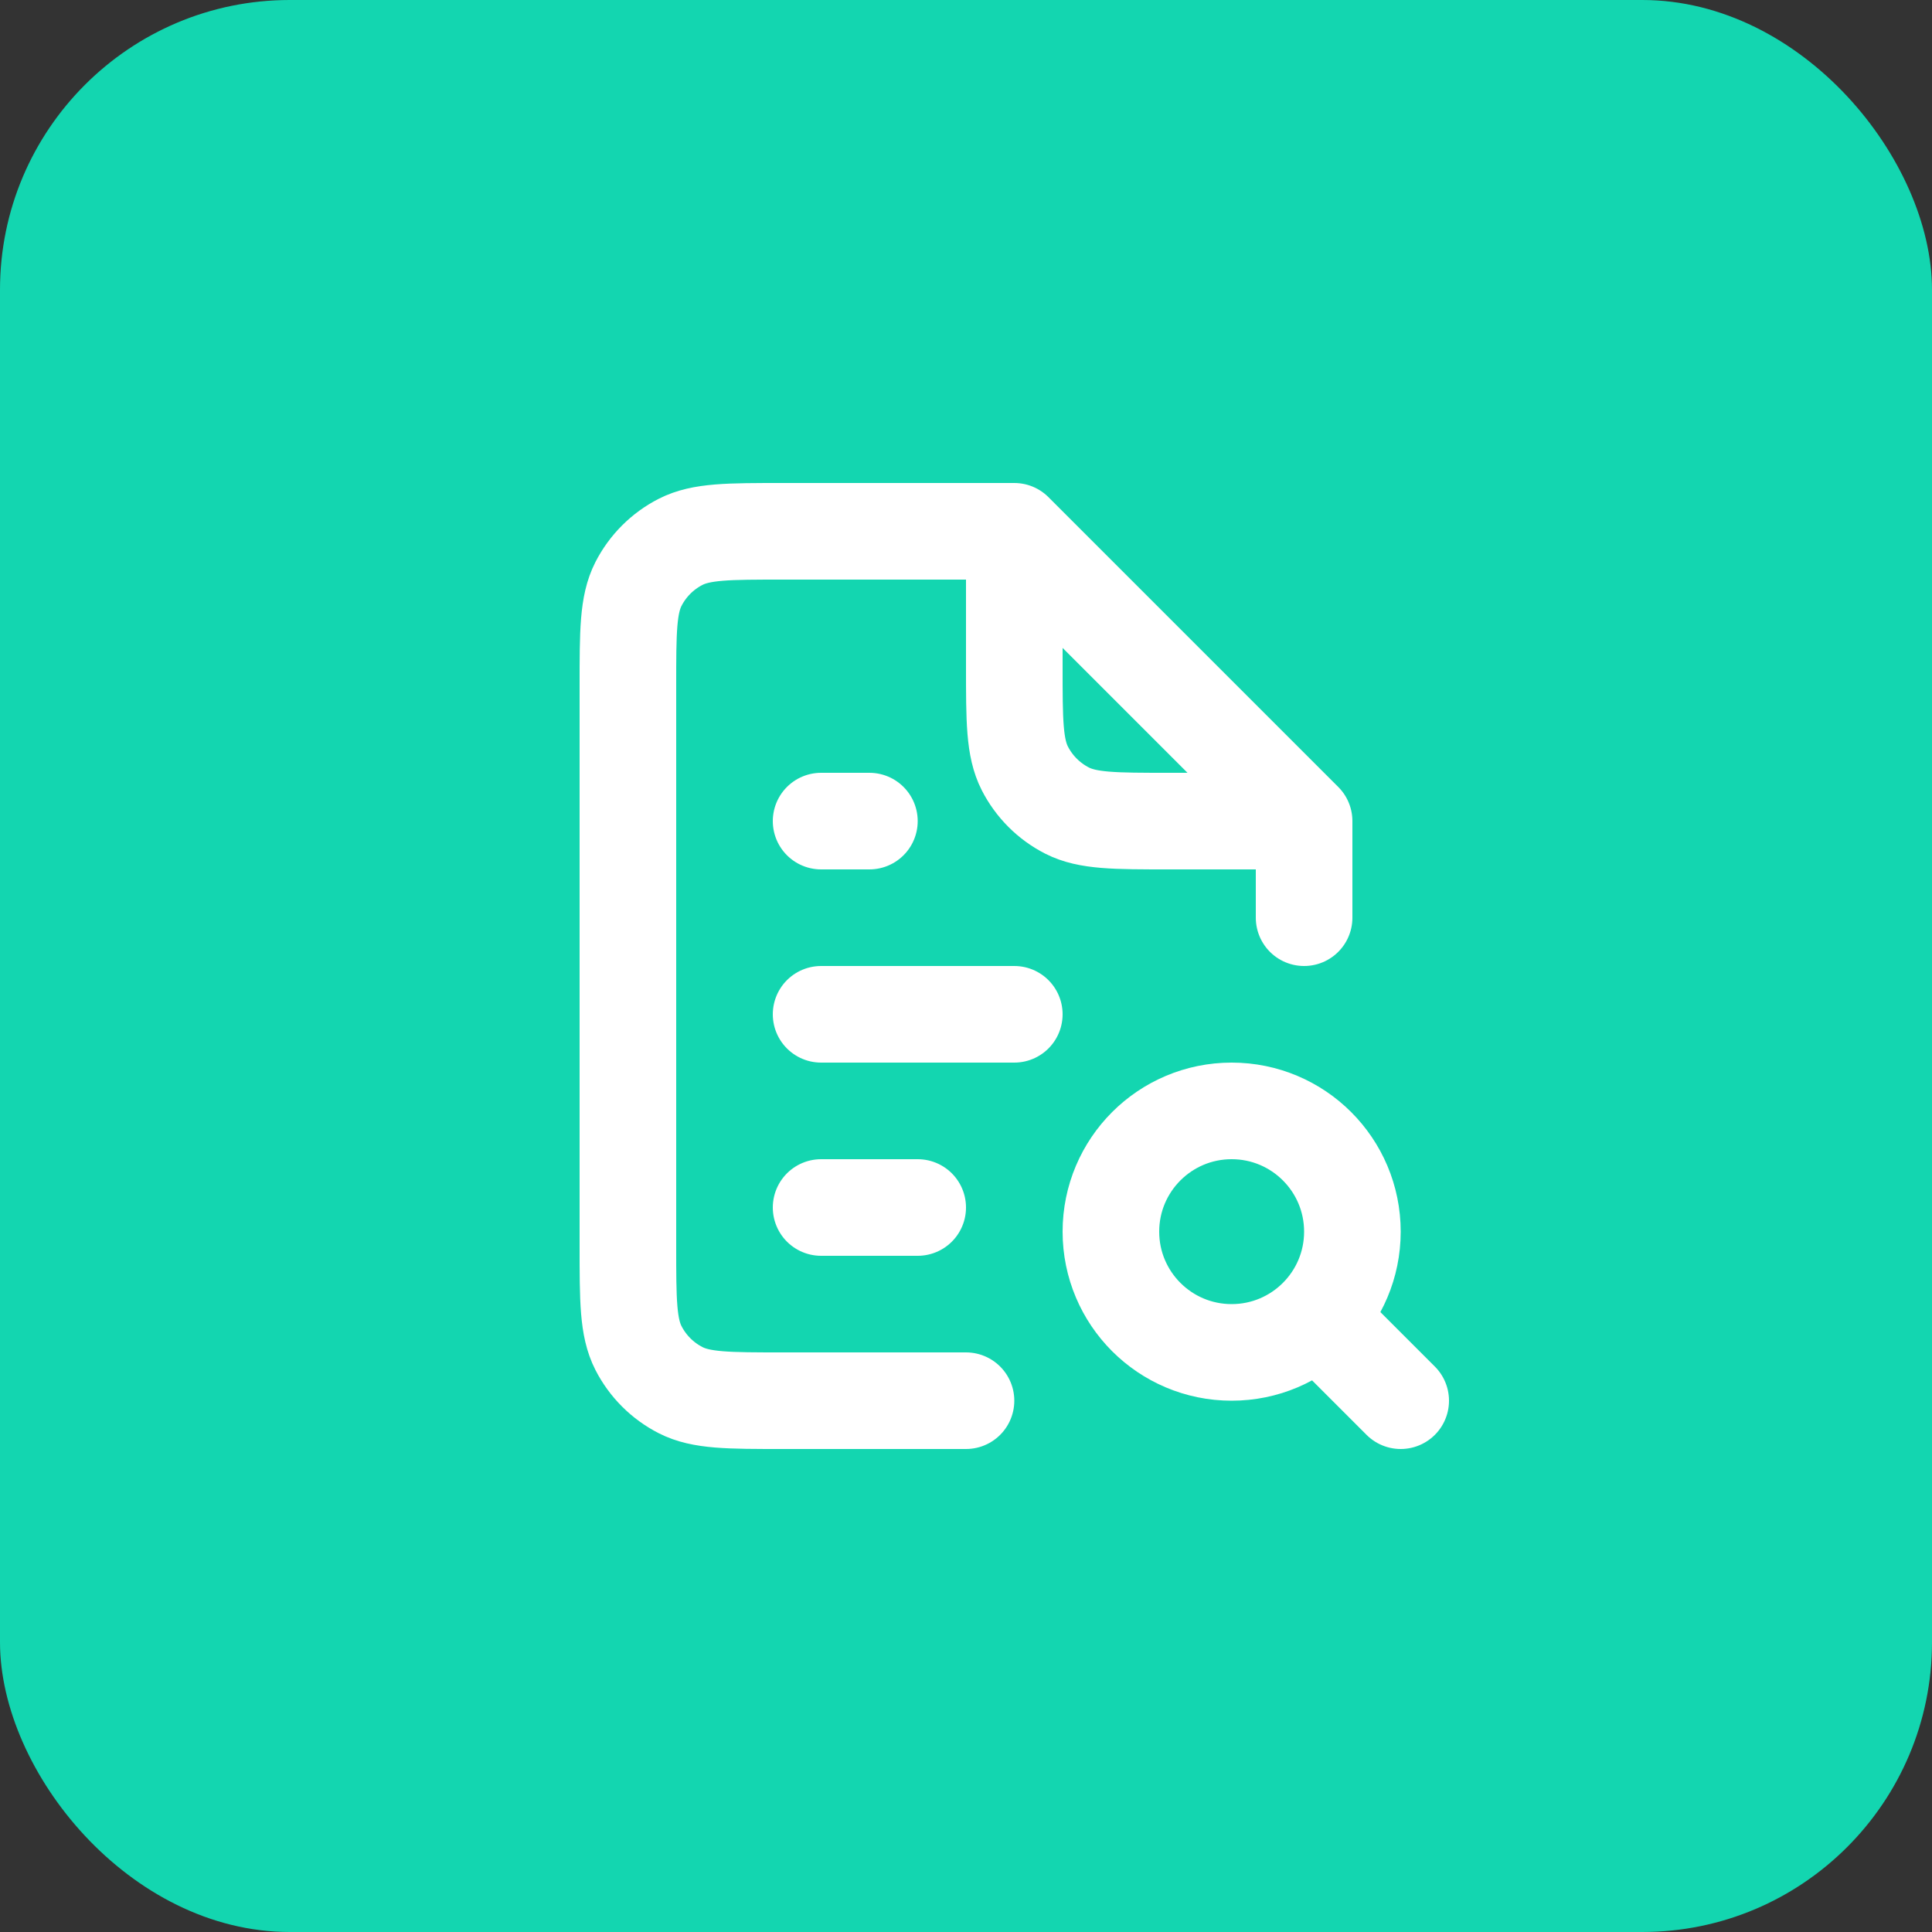
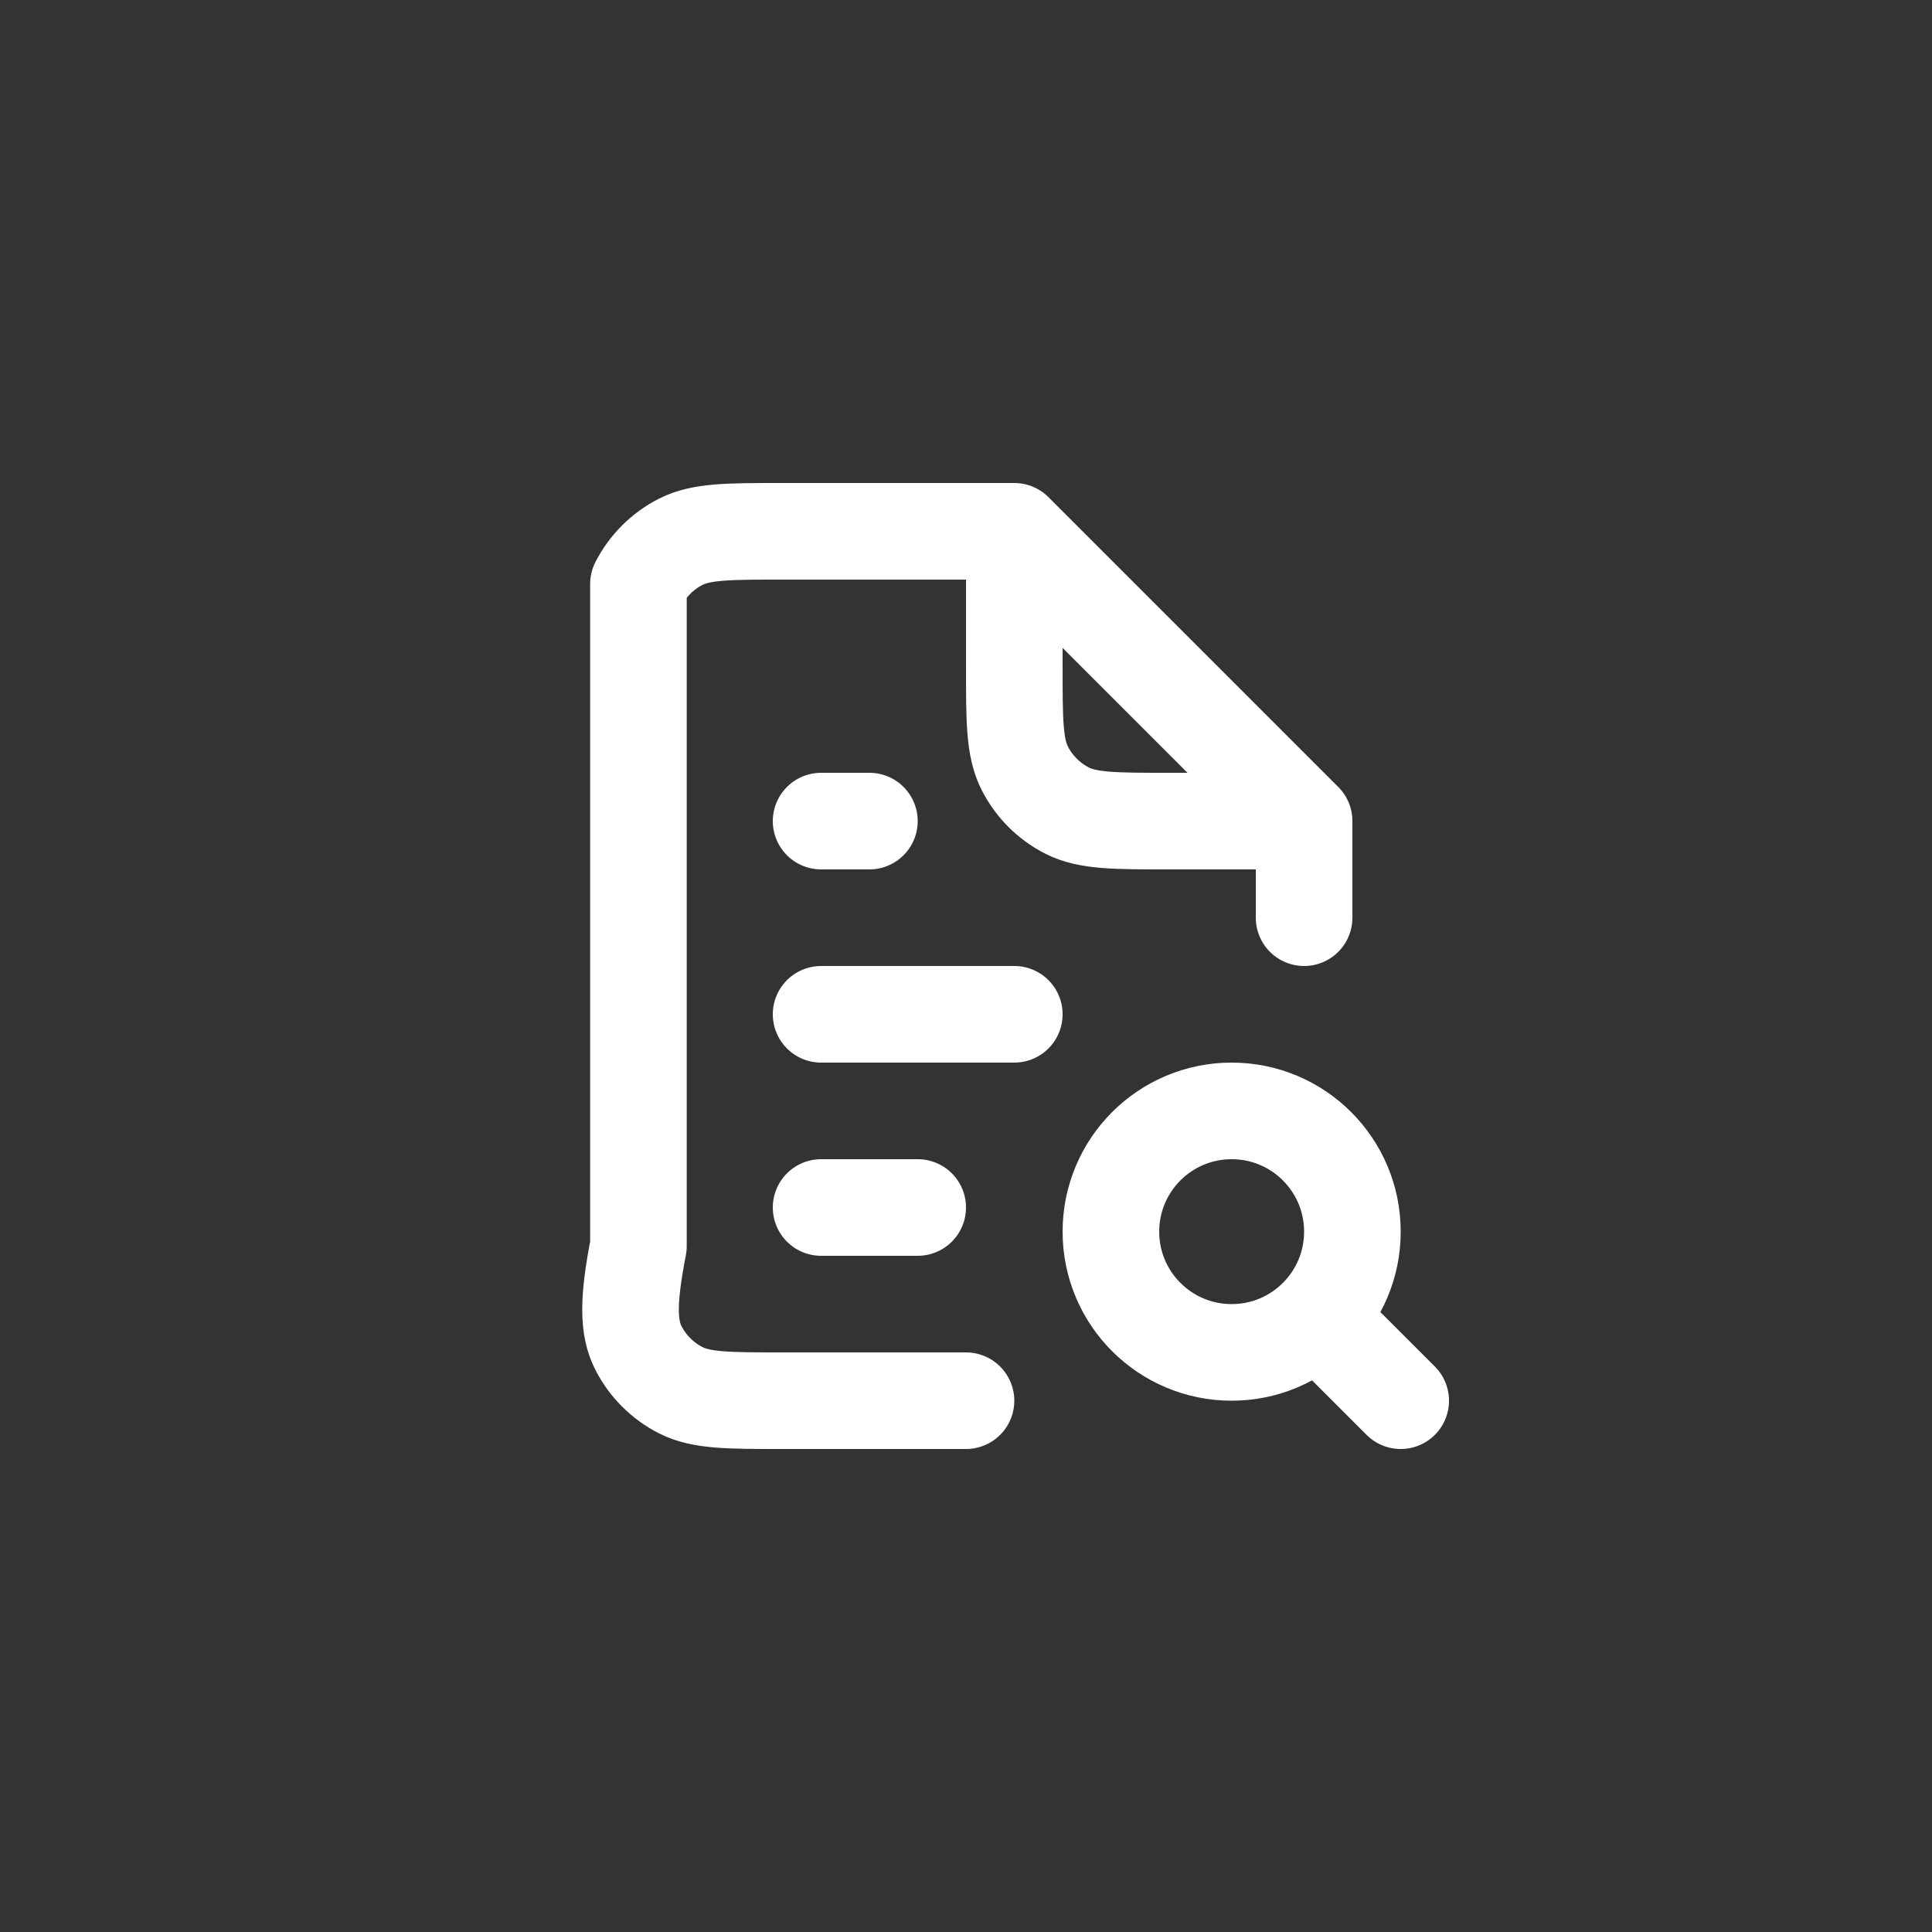
<svg xmlns="http://www.w3.org/2000/svg" width="40" height="40" viewBox="0 0 40 40" fill="none">
  <rect x="0" y="0" width="40" height="40" fill="#333333" stroke="none" />
-   <rect width="40" height="40" rx="6" fill="#13D6B0" />
-   <path d="M27 17L21 11M27 17H24.2C23.08 17 22.52 17 22.092 16.782C21.716 16.59 21.41 16.284 21.218 15.908C21 15.48 21 14.92 21 13.8V11M27 17V19M21 11H16.2C15.08 11 14.52 11 14.092 11.218C13.716 11.41 13.41 11.716 13.218 12.092C13 12.52 13 13.08 13 14.2V25.8C13 26.92 13 27.48 13.218 27.908C13.41 28.284 13.716 28.59 14.092 28.782C14.52 29 15.08 29 16.2 29H20M17 25H19M17 21H21M17 17H18M27.269 27.269L29 29M28 25.5C28 26.881 26.881 28 25.5 28C24.119 28 23 26.881 23 25.5C23 24.119 24.119 23 25.5 23C26.881 23 28 24.119 28 25.5Z" stroke="white" stroke-width="2" stroke-linecap="round" stroke-linejoin="round" />
+   <path d="M27 17L21 11M27 17H24.2C23.08 17 22.52 17 22.092 16.782C21.716 16.59 21.41 16.284 21.218 15.908C21 15.48 21 14.92 21 13.8V11M27 17V19M21 11H16.2C15.08 11 14.52 11 14.092 11.218C13.716 11.41 13.41 11.716 13.218 12.092V25.8C13 26.92 13 27.48 13.218 27.908C13.41 28.284 13.716 28.59 14.092 28.782C14.52 29 15.08 29 16.2 29H20M17 25H19M17 21H21M17 17H18M27.269 27.269L29 29M28 25.5C28 26.881 26.881 28 25.5 28C24.119 28 23 26.881 23 25.5C23 24.119 24.119 23 25.5 23C26.881 23 28 24.119 28 25.5Z" stroke="white" stroke-width="2" stroke-linecap="round" stroke-linejoin="round" />
</svg>